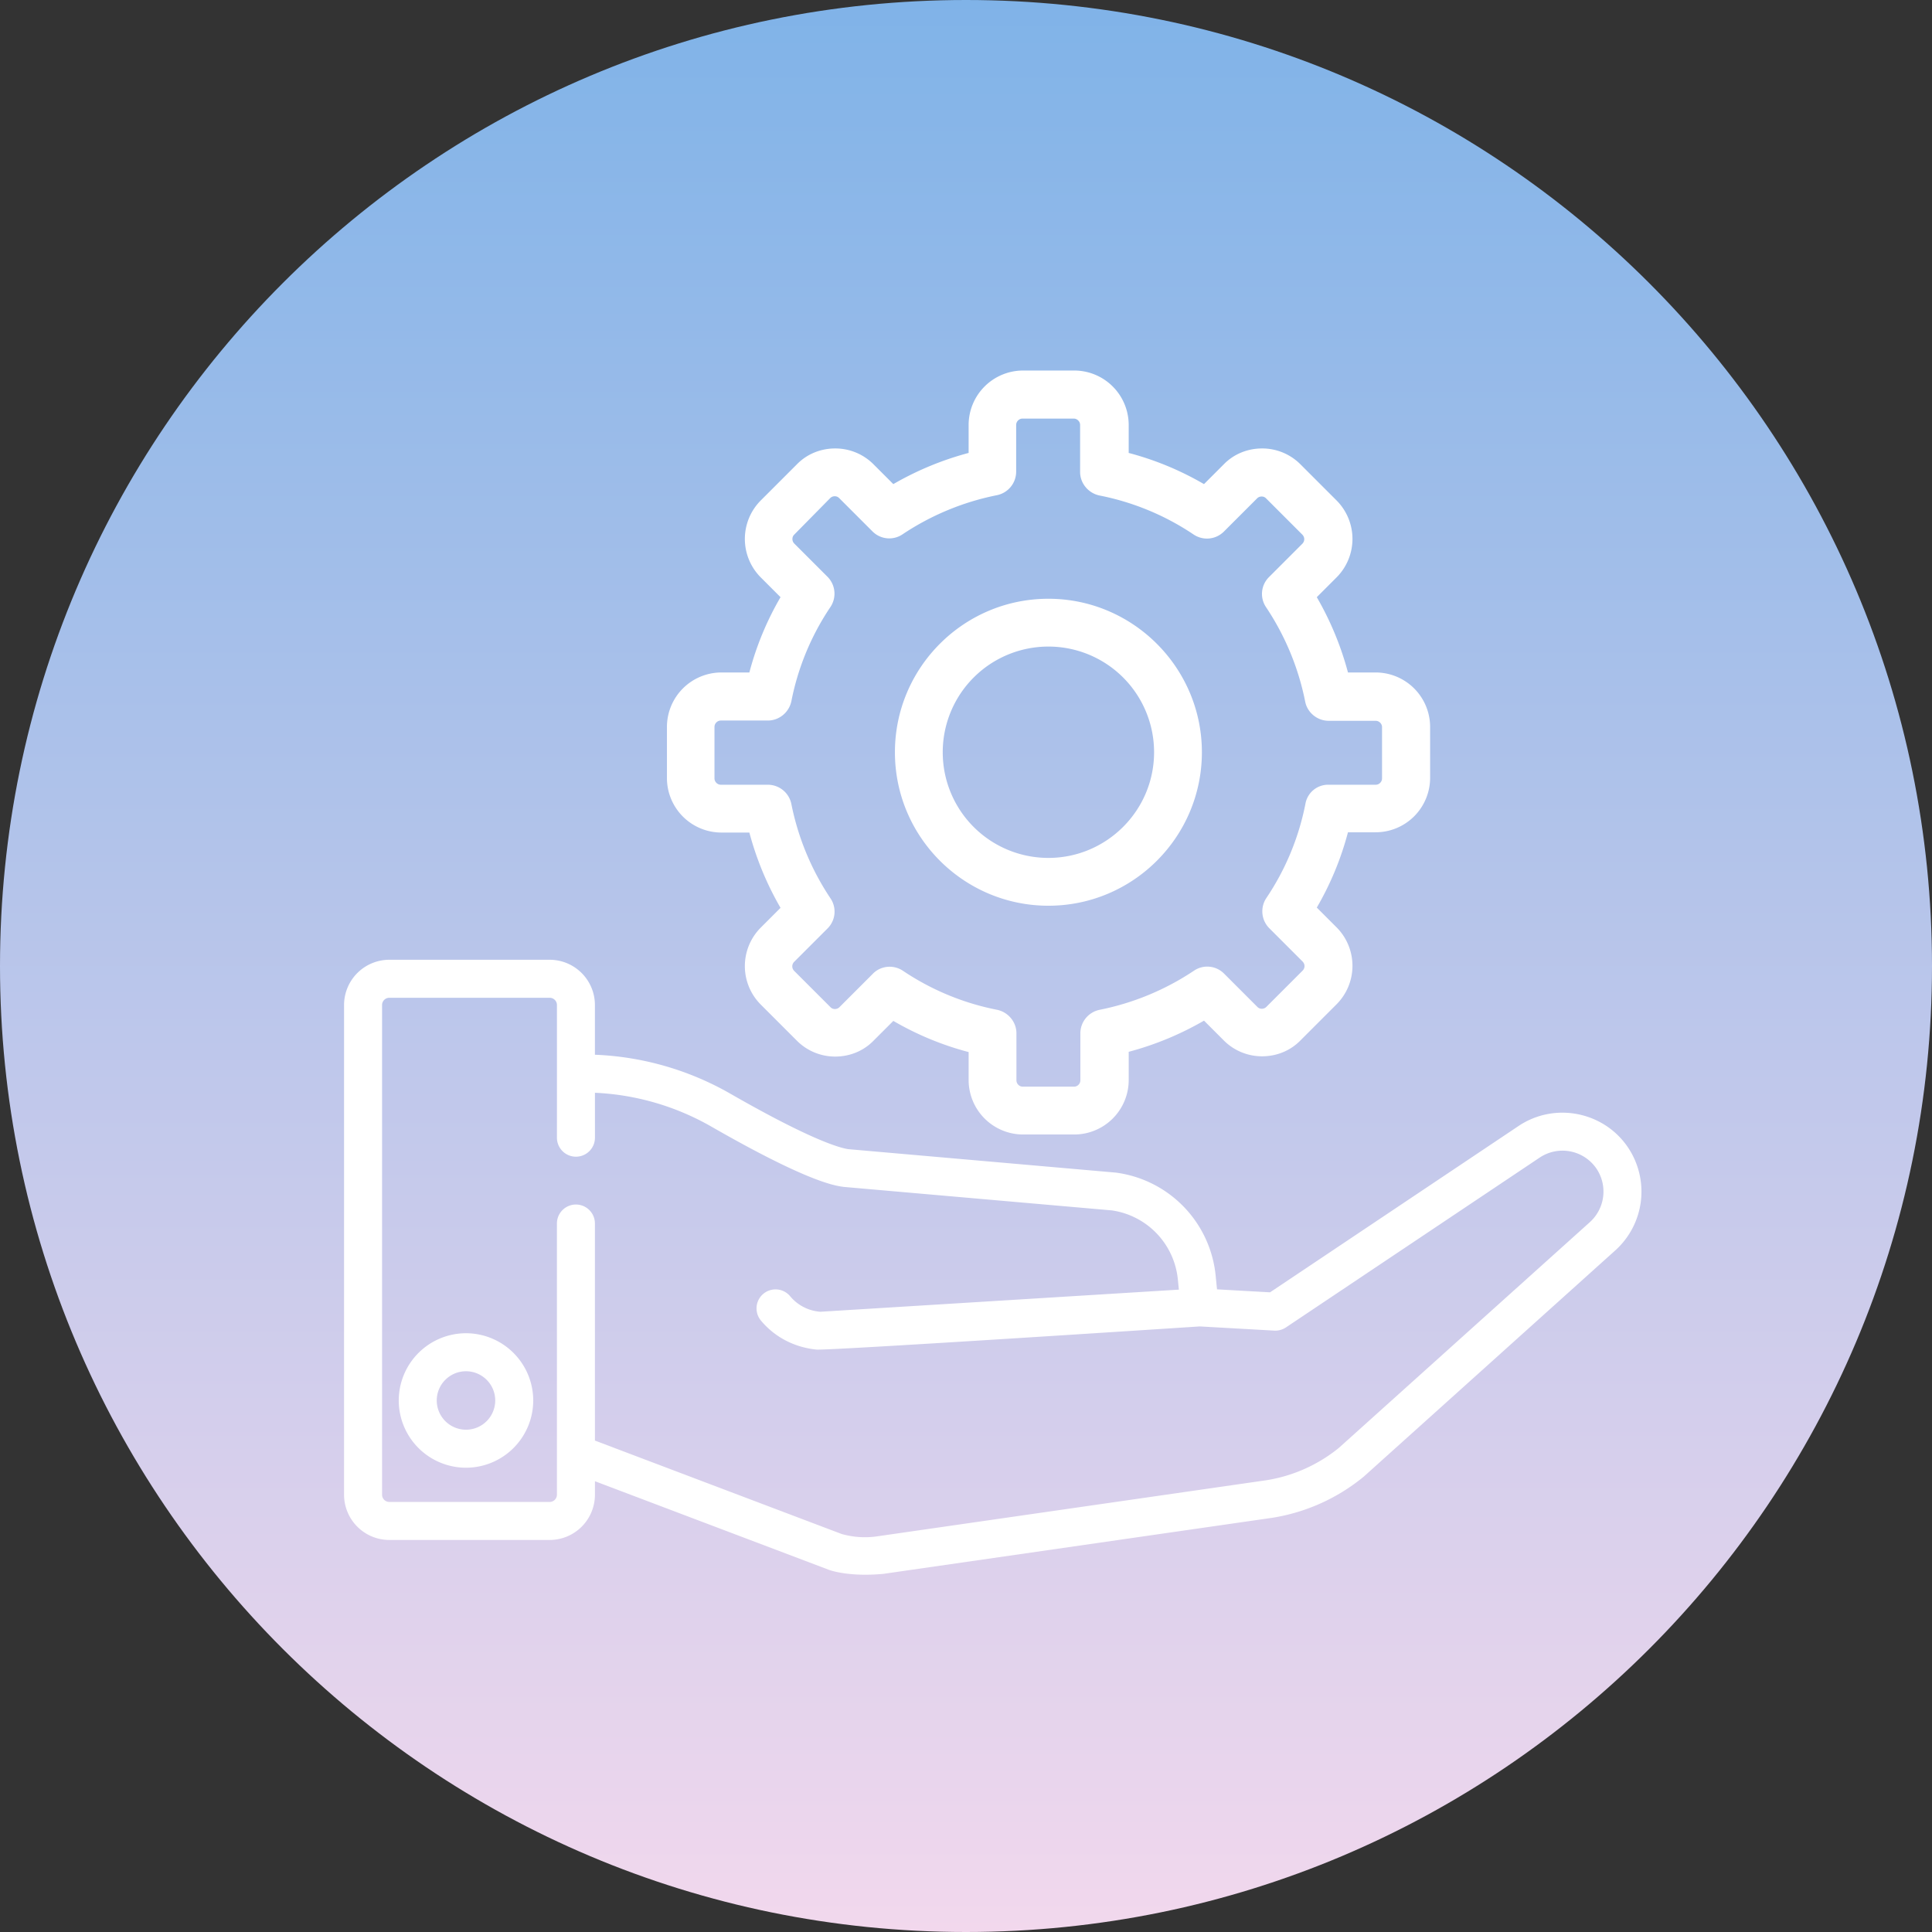
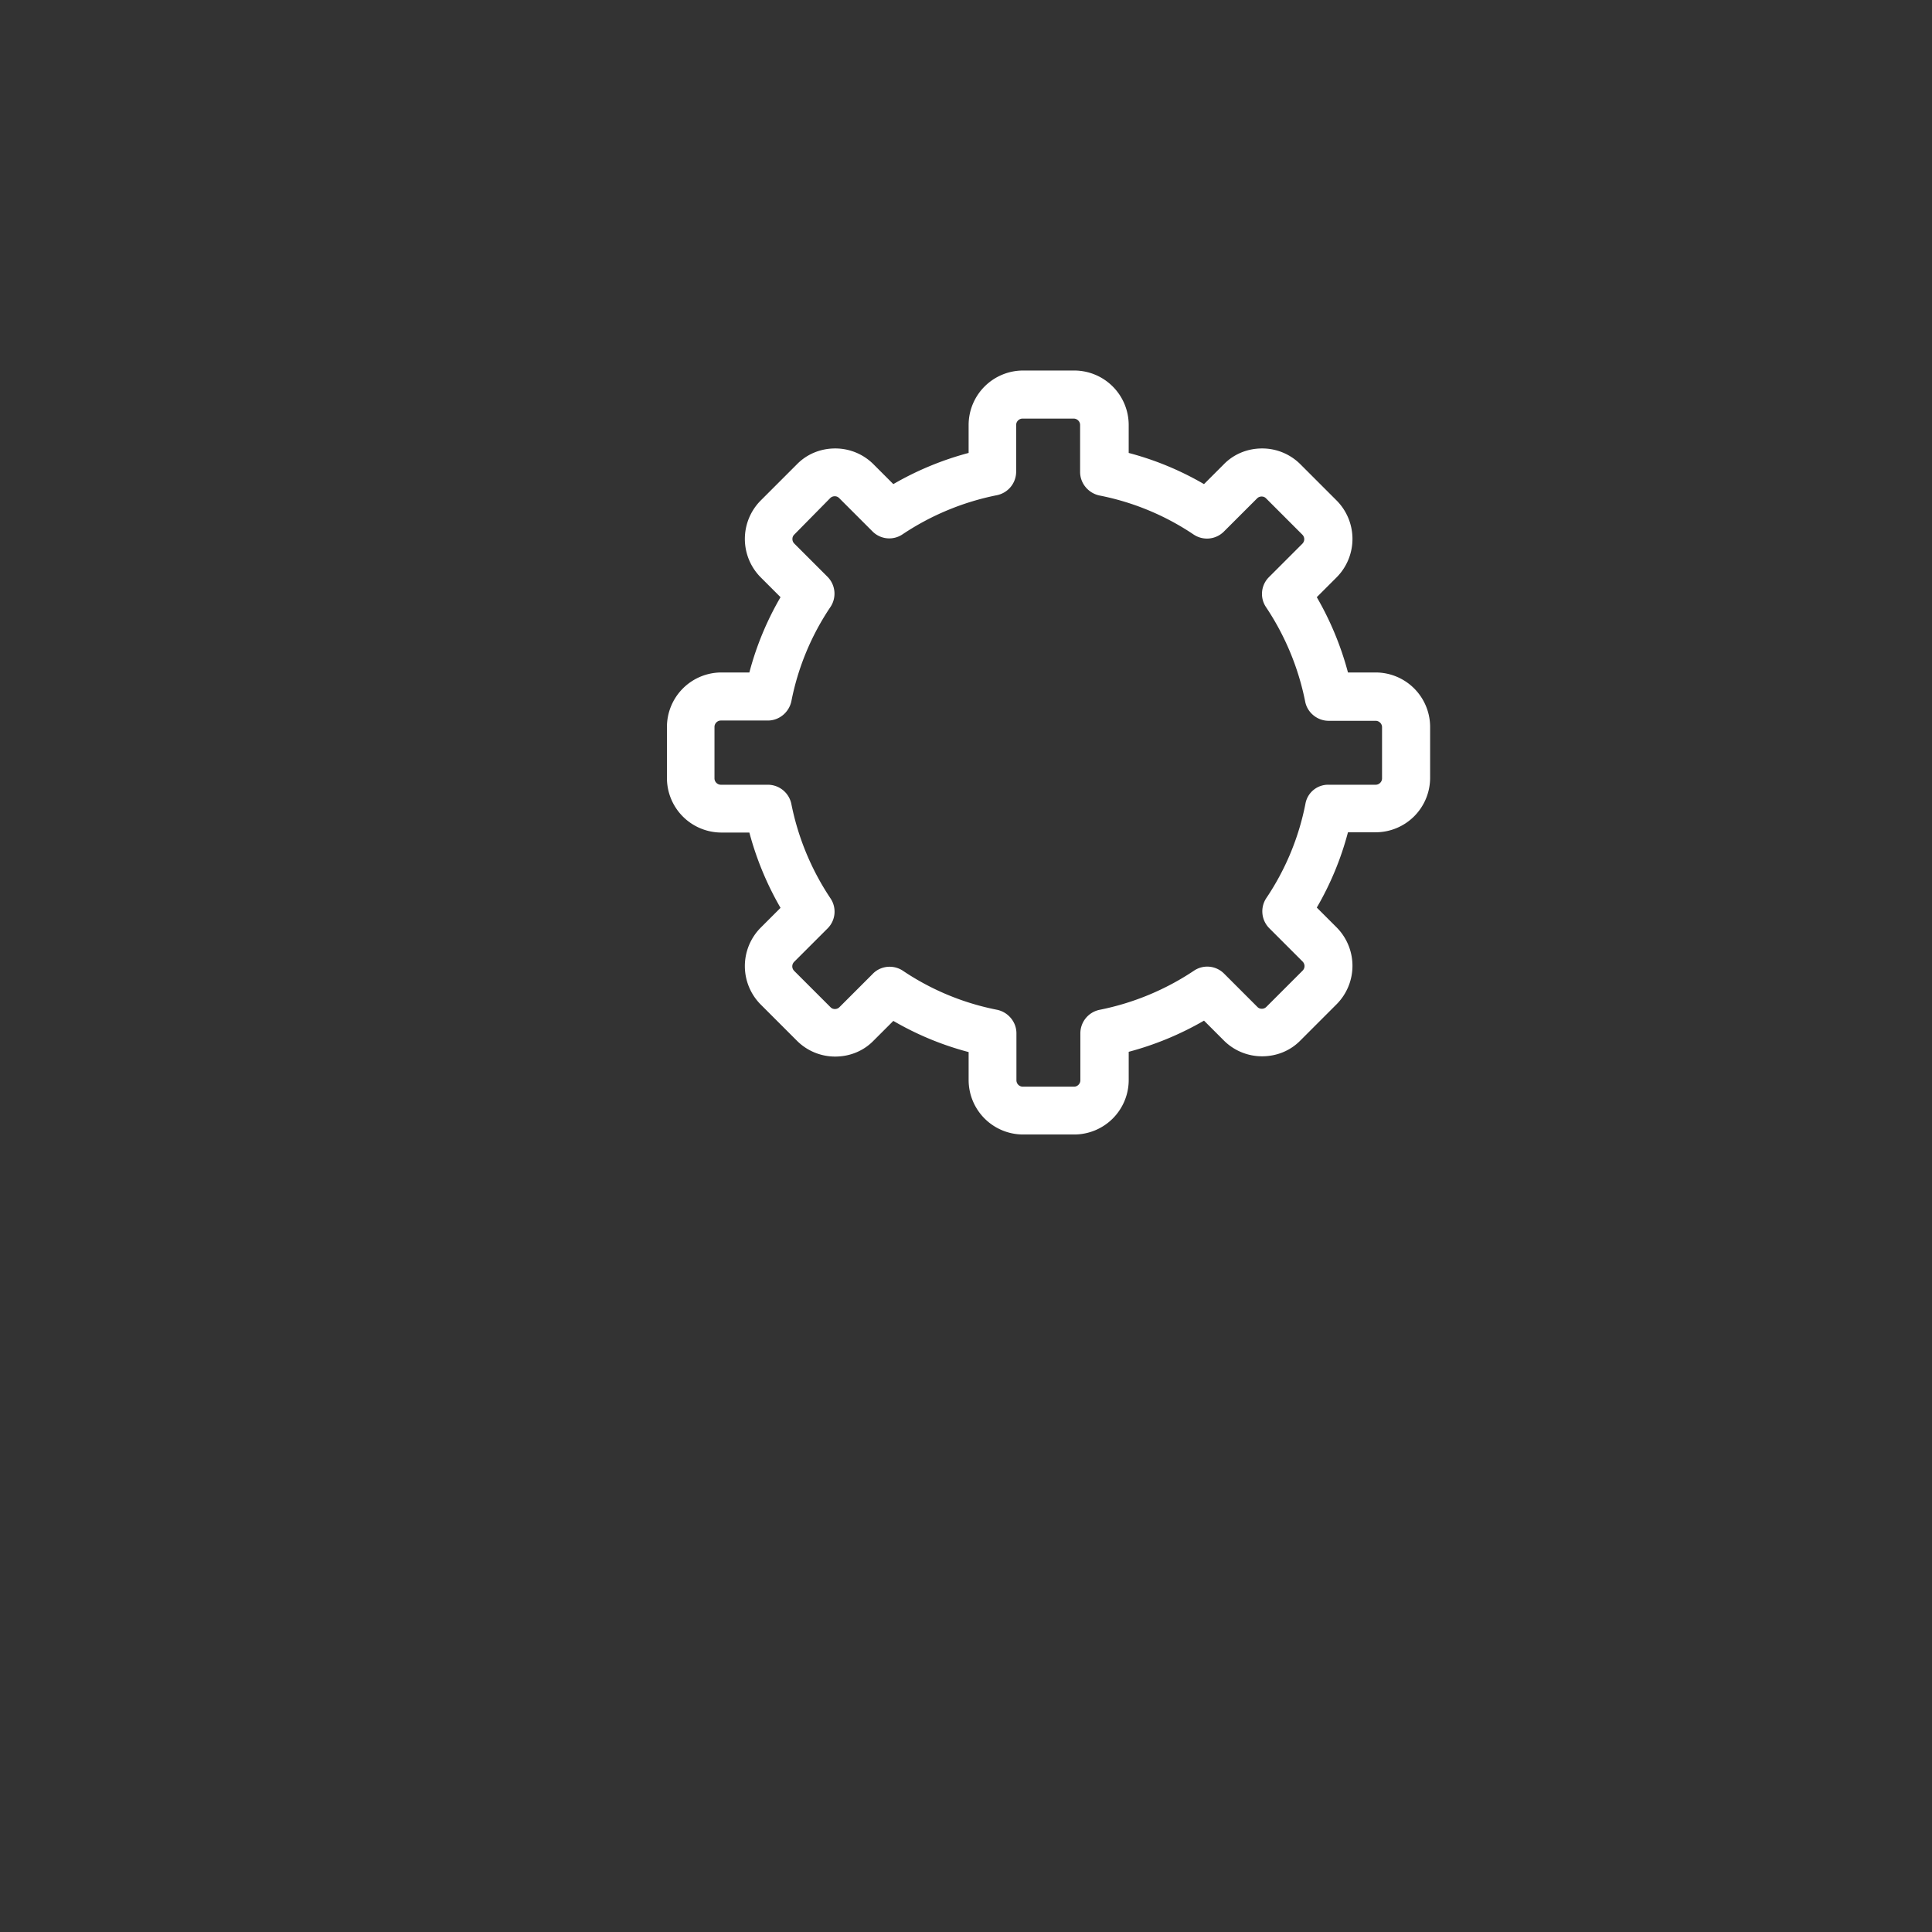
<svg xmlns="http://www.w3.org/2000/svg" width="146" height="146" fill="none">
  <rect width="100%" height="100%" fill="#333333" stroke="none" />
-   <path d="M73 146c40.317 0 73-32.683 73-73S113.317 0 73 0 0 32.683 0 73s32.683 73 73 73z" fill="url(#paint0_linear)" />
-   <path d="M35.214 100.752a5.087 5.087 0 00-5.081 5.081 5.087 5.087 0 005.081 5.082 5.087 5.087 0 005.082-5.082 5.087 5.087 0 00-5.082-5.081zm0 7.29a2.211 2.211 0 01-2.209-2.209c0-1.217.991-2.208 2.21-2.208 1.218 0 2.209.991 2.209 2.208a2.211 2.211 0 01-2.21 2.209z" fill="#fff" />
-   <path d="M123.014 86.692c-1.841-2.705-5.547-3.422-8.262-1.598L95.977 97.66l-4.008-.225-.102-1.026a8.716 8.716 0 00-7.546-7.796L64.09 86.84c-.685-.107-2.876-.736-8.896-4.189a22.34 22.34 0 00-10.236-2.945v-3.757a3.423 3.423 0 00-3.419-3.42H29.42A3.424 3.424 0 0026 75.95v37.005a3.423 3.423 0 003.42 3.419h12.12a3.423 3.423 0 003.419-3.419v-1.02l17.684 6.697c.039.015 1.475.552 4.116.303l29.384-4.236a14.442 14.442 0 006.921-3.116l18.978-17.069a5.982 5.982 0 00.972-7.821zm-2.886 5.68l-18.958 17.05a11.573 11.573 0 01-5.448 2.435l-29.363 4.233-.025.003-.014.003a6.45 6.45 0 01-2.72-.174l-18.642-7.059V92.461a1.436 1.436 0 10-2.872 0v20.493a.548.548 0 01-.547.547H29.42a.548.548 0 01-.547-.547V75.949c0-.302.246-.547.547-.547h12.12c.302 0 .547.245.547.547v10.025a1.436 1.436 0 102.873 0V82.58a19.454 19.454 0 018.806 2.562c7.26 4.165 9.289 4.452 9.955 4.546l.076.009L84.03 91.47a5.852 5.852 0 014.98 5.222l.076.765-27.088 1.672a3.274 3.274 0 01-2.288-1.174 1.435 1.435 0 10-2.206 1.84c1.054 1.264 2.54 2.021 4.184 2.191.887.093 28.978-1.749 28.978-1.749l5.63.317c.312.018.62-.068.88-.241l19.177-12.835a3.104 3.104 0 014.287.829 3.107 3.107 0 01-.511 4.063z" fill="#fff" />
  <path d="M103.961 62.895a4.119 4.119 0 004.112-4.112V54.93a4.119 4.119 0 00-4.112-4.112h-2.096a23.304 23.304 0 00-2.356-5.69l1.497-1.497a4.119 4.119 0 000-5.81l-2.734-2.734a4.08 4.08 0 00-2.895-1.198c-1.098 0-2.136.42-2.895 1.198l-1.497 1.497a22.843 22.843 0 00-5.69-2.356v-2.116A4.12 4.12 0 0081.184 28H77.31a4.12 4.12 0 00-4.112 4.112v2.116a23.289 23.289 0 00-5.69 2.356l-1.497-1.497a4.079 4.079 0 00-2.894-1.198c-1.098 0-2.136.42-2.895 1.198l-2.735 2.735a4.12 4.12 0 000 5.809l1.497 1.497a22.843 22.843 0 00-2.355 5.69h-2.116A4.12 4.12 0 0050.4 54.93v3.873a4.12 4.12 0 004.113 4.112h2.116a23.288 23.288 0 002.355 5.69l-1.497 1.497a4.12 4.12 0 000 5.81l2.735 2.734a4.079 4.079 0 002.895 1.198c1.098 0 2.136-.42 2.894-1.198l1.498-1.497a22.839 22.839 0 005.69 2.355v2.117a4.12 4.12 0 004.112 4.112h3.872a4.12 4.12 0 004.113-4.112v-2.136a23.289 23.289 0 005.69-2.356l1.496 1.497a4.08 4.08 0 002.895 1.198c1.098 0 2.136-.42 2.895-1.198l2.734-2.735a4.119 4.119 0 000-5.81l-1.497-1.496a22.854 22.854 0 002.356-5.69h2.096zm-5.31-2.156a19.445 19.445 0 01-2.955 7.127 1.81 1.81 0 00.22 2.276l2.515 2.515c.2.2.2.5 0 .699l-2.735 2.735c-.12.12-.26.14-.339.14-.1 0-.22-.02-.34-.14l-2.515-2.516a1.79 1.79 0 00-2.275-.22A19.794 19.794 0 0183.1 76.31a1.817 1.817 0 00-1.458 1.777v3.553c0 .26-.22.48-.479.48H77.29a.486.486 0 01-.479-.48v-3.553c0-.858-.619-1.597-1.457-1.777a19.446 19.446 0 01-7.127-2.954c-.3-.2-.659-.3-.998-.3-.459 0-.938.18-1.278.54l-2.515 2.515c-.12.12-.26.14-.34.14a.445.445 0 01-.338-.14l-2.736-2.735c-.2-.2-.2-.5 0-.699l2.516-2.515a1.79 1.79 0 00.22-2.276 19.796 19.796 0 01-2.955-7.127 1.817 1.817 0 00-1.777-1.457h-3.553c-.26 0-.48-.22-.48-.48V54.93c0-.26.22-.48.48-.48h3.553c.859 0 1.597-.618 1.777-1.456a19.431 19.431 0 012.955-7.127 1.81 1.81 0 00-.22-2.276l-2.515-2.515a.476.476 0 01-.14-.34c0-.1.02-.22.14-.339l2.714-2.755c.12-.12.26-.14.34-.14.1 0 .22.02.34.14l2.515 2.515a1.79 1.79 0 002.275.22 19.797 19.797 0 017.127-2.955 1.817 1.817 0 001.457-1.776v-3.534c0-.26.22-.479.48-.479h3.872c.26 0 .48.22.48.48v3.553c0 .858.618 1.597 1.457 1.777a19.46 19.46 0 017.127 2.954 1.81 1.81 0 002.275-.22l2.516-2.515c.12-.12.26-.14.339-.14.1 0 .22.02.34.14l2.734 2.735c.2.2.2.5 0 .699l-2.515 2.515a1.79 1.79 0 00-.22 2.276 19.796 19.796 0 012.955 7.127c.16.838.918 1.457 1.777 1.457h3.553c.26 0 .479.22.479.479v3.873c0 .26-.219.479-.479.479h-3.553a1.74 1.74 0 00-1.757 1.437z" fill="#fff" />
-   <path d="M79.227 45.248c-6.408 0-11.598 5.21-11.598 11.598 0 6.408 5.21 11.599 11.598 11.599 6.408 0 11.599-5.21 11.599-11.599 0-6.388-5.21-11.598-11.599-11.598zm0 19.584a7.983 7.983 0 01-7.985-7.986 7.983 7.983 0 017.985-7.985 7.983 7.983 0 017.986 7.985c0 4.412-3.594 7.986-7.986 7.986z" fill="#fff" />
  <defs>
    <linearGradient id="paint0_linear" x1="0" y1="0" x2="0" y2="146" gradientUnits="userSpaceOnUse">
      <stop stop-color="#80B3E8" />
      <stop offset="1" stop-color="#F2D8ED" />
    </linearGradient>
  </defs>
</svg>